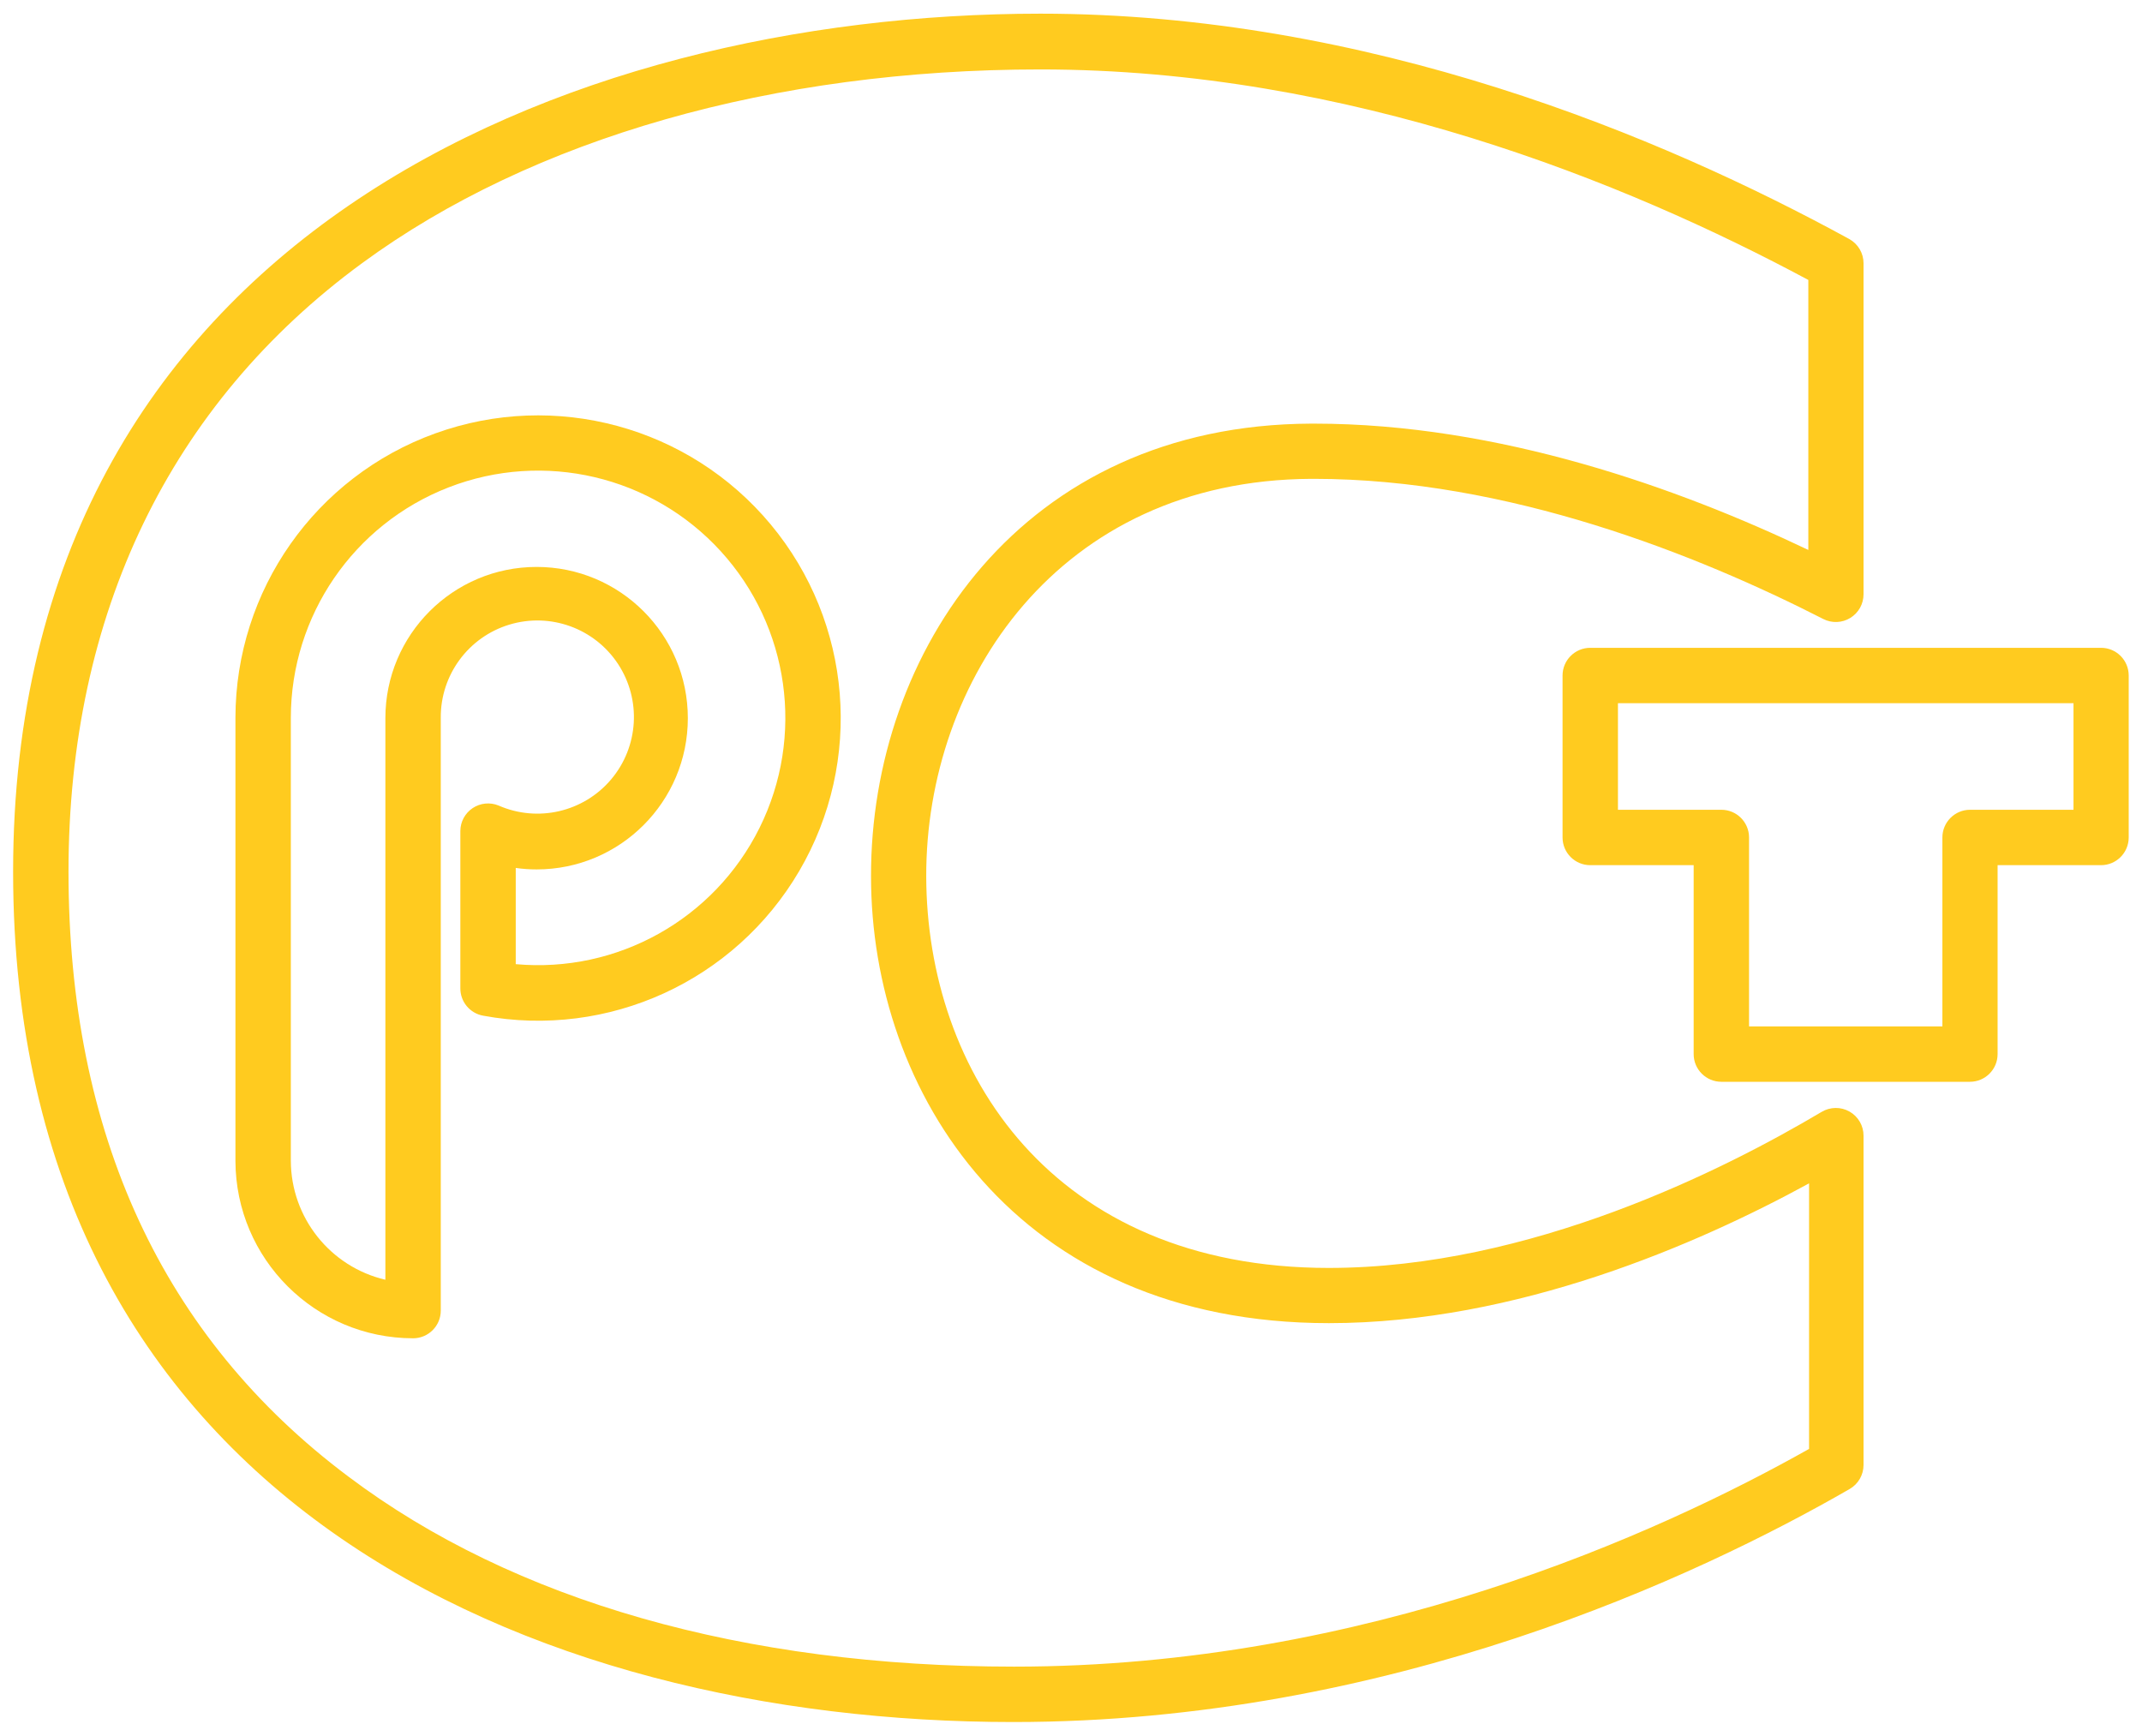
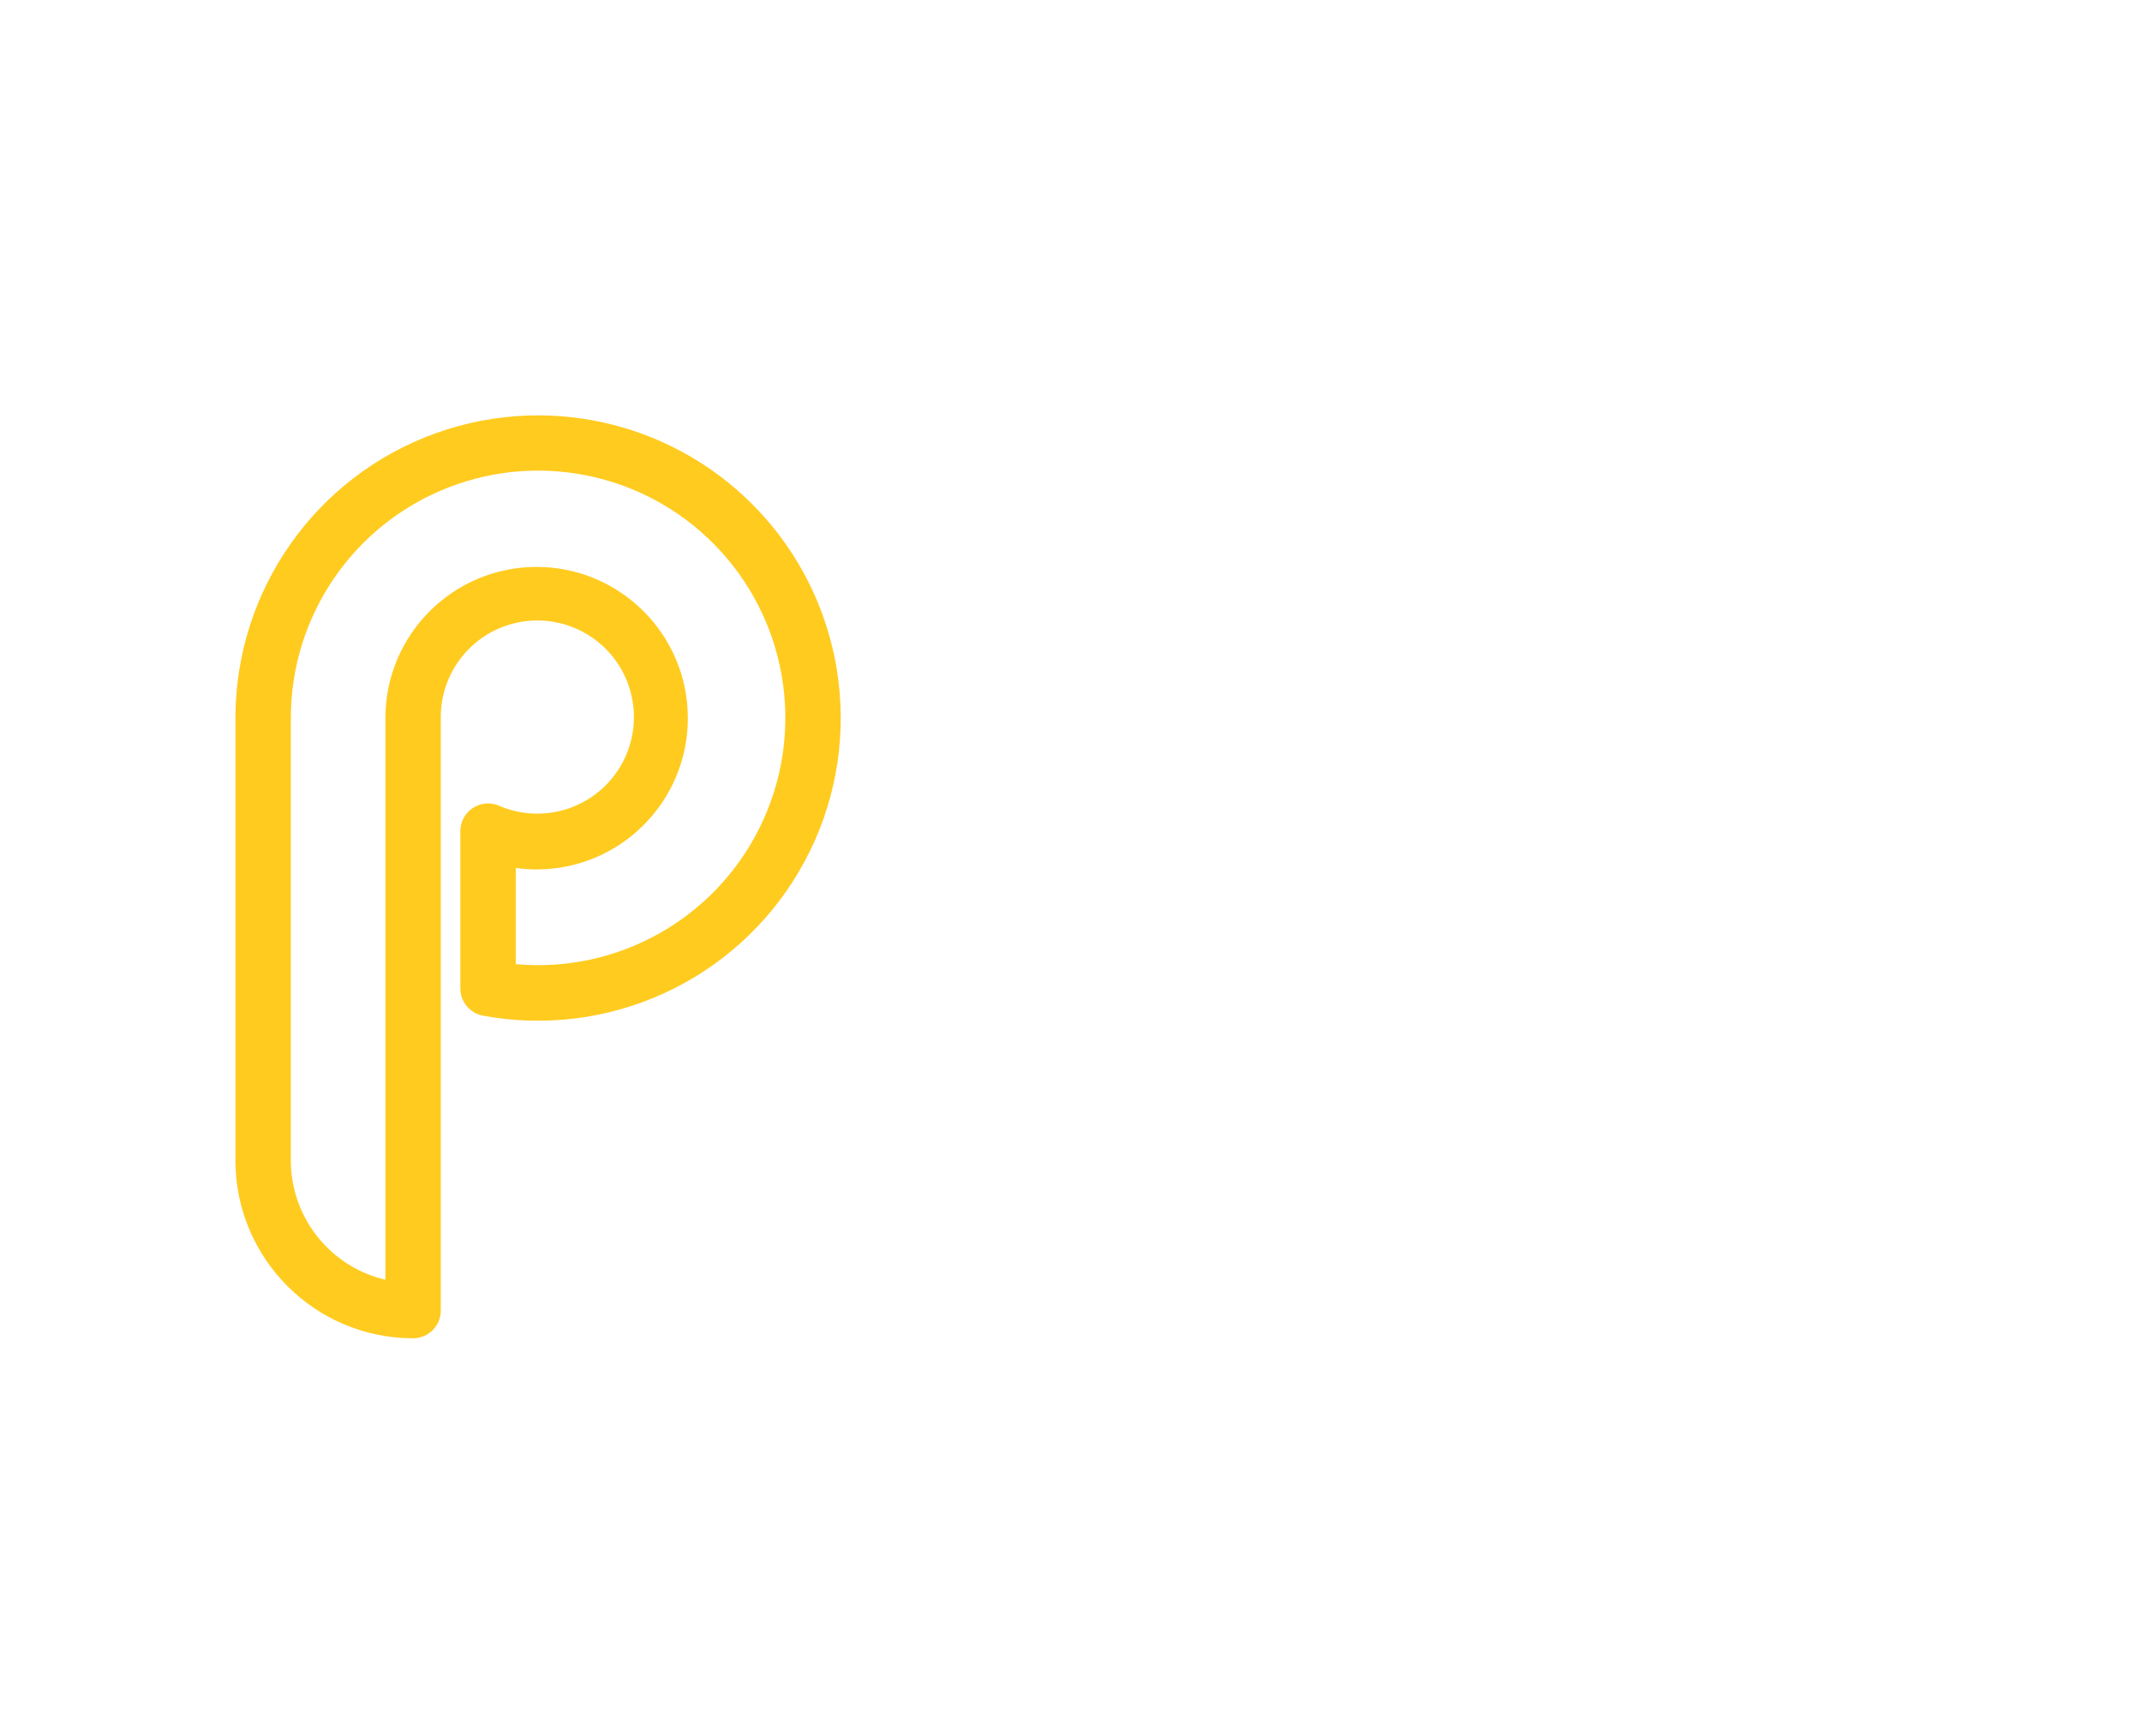
<svg xmlns="http://www.w3.org/2000/svg" width="116px" height="94px" viewBox="0 0 116 94" version="1.1">
  <title>Rst</title>
  <desc>Created with Sketch.</desc>
  <g id="Page-1" stroke="none" stroke-width="1" fill="none" fill-rule="evenodd">
    <g id="Главный-экран-/-промокод" transform="translate(-139, -2706)" fill="#FFCB1F" fill-rule="nonzero">
      <g id="Rst" transform="translate(139, 2706)">
-         <path d="M113.79,35.08 L86.12,35.08 C85.292,35.08 84.62,35.752 84.62,36.58 L84.62,45.35 C84.62,46.178 85.292,46.85 86.12,46.85 L91.72,46.85 L91.72,57.08 C91.72,57.908 92.392,58.58 93.22,58.58 L106.68,58.58 C107.508,58.58 108.18,57.908 108.18,57.08 L108.18,46.85 L113.78,46.85 C114.608,46.85 115.28,46.178 115.28,45.35 L115.28,36.58 C115.28,35.755 114.615,35.085 113.79,35.08 Z M112.29,43.85 L106.69,43.85 C105.862,43.85 105.19,44.522 105.19,45.35 L105.19,55.58 L94.72,55.58 L94.72,45.35 C94.72,44.522 94.048,43.85 93.22,43.85 L87.62,43.85 L87.62,38.08 L112.29,38.08 L112.29,43.85 Z" id="Shape" />
-         <path d="M54.87,93.25 C75.23,93.25 91.99,85.34 100.17,80.63 C100.634,80.362 100.92,79.866 100.92,79.33 L100.92,61.5 C100.921,60.959 100.631,60.46 100.161,60.193 C99.691,59.926 99.114,59.933 98.65,60.21 C93.35,63.36 82.84,68.66 71.96,68.66 C56.96,68.66 50.18,58.01 50.16,47.45 C50.14,36.89 57.3,26 71,25.93 L71.16,25.93 C81.66,25.93 91.95,30.05 98.74,33.52 C99.205,33.757 99.761,33.734 100.205,33.461 C100.65,33.187 100.921,32.702 100.92,32.18 L100.92,14.26 C100.921,13.71 100.622,13.204 100.14,12.94 C89.97,7.38 74.14,0.74 56.33,0.74 C30.68,0.75 0.71,12.92 0.71,47.2 C0.71,81.15 28.69,93.25 54.87,93.25 Z M19.61,14.25 C28.84,7.48 41.89,3.76 56.34,3.76 C73.05,3.76 88.05,9.86 97.93,15.16 L97.93,29.78 C90.93,26.44 81.18,22.94 71.17,22.94 L71,22.94 C55.32,23 47.15,35.32 47.17,47.45 C47.17,59.11 54.97,71.65 71.97,71.65 C82.15,71.65 91.97,67.36 97.97,64.08 L97.97,78.46 C89.8,83.06 73.97,90.25 54.92,90.25 C40.28,90.25 27.81,86.69 18.87,79.96 C8.8,72.42 3.71,61.39 3.71,47.2 C3.71,33.26 9.21,21.87 19.61,14.25 Z" id="Shape" />
        <path d="M22.37,72.47 C23.198,72.47 23.87,71.798 23.87,70.97 L23.87,38.87 C23.852,36.553 25.362,34.5 27.579,33.826 C29.796,33.152 32.192,34.017 33.467,35.952 C34.742,37.887 34.592,40.431 33.098,42.202 C31.604,43.973 29.122,44.55 27,43.62 C26.539,43.43 26.013,43.483 25.598,43.759 C25.183,44.036 24.932,44.501 24.93,45 L24.93,53.51 C24.923,54.24 25.442,54.869 26.16,55 C32.947,56.255 39.792,53.124 43.281,47.169 C46.77,41.215 46.155,33.712 41.743,28.405 C37.331,23.098 30.067,21.124 23.576,23.467 C17.084,25.81 12.756,31.968 12.75,38.87 L12.75,62.87 C12.767,68.173 17.067,72.465 22.37,72.47 Z M15.75,38.87 C15.752,33.344 19.148,28.387 24.3,26.39 C29.453,24.393 35.302,25.766 39.028,29.846 C42.754,33.927 43.591,39.877 41.134,44.827 C38.678,49.777 33.433,52.709 27.93,52.21 L27.93,47 C28.304,47.054 28.682,47.08 29.06,47.08 C33.583,47.08 37.25,43.413 37.25,38.89 C37.25,34.367 33.583,30.7 29.06,30.7 C24.537,30.7 20.87,34.367 20.87,38.89 L20.87,69.3 C17.875,68.596 15.756,65.927 15.75,62.85 L15.75,38.87 Z" id="Shape" />
      </g>
    </g>
  </g>
</svg>